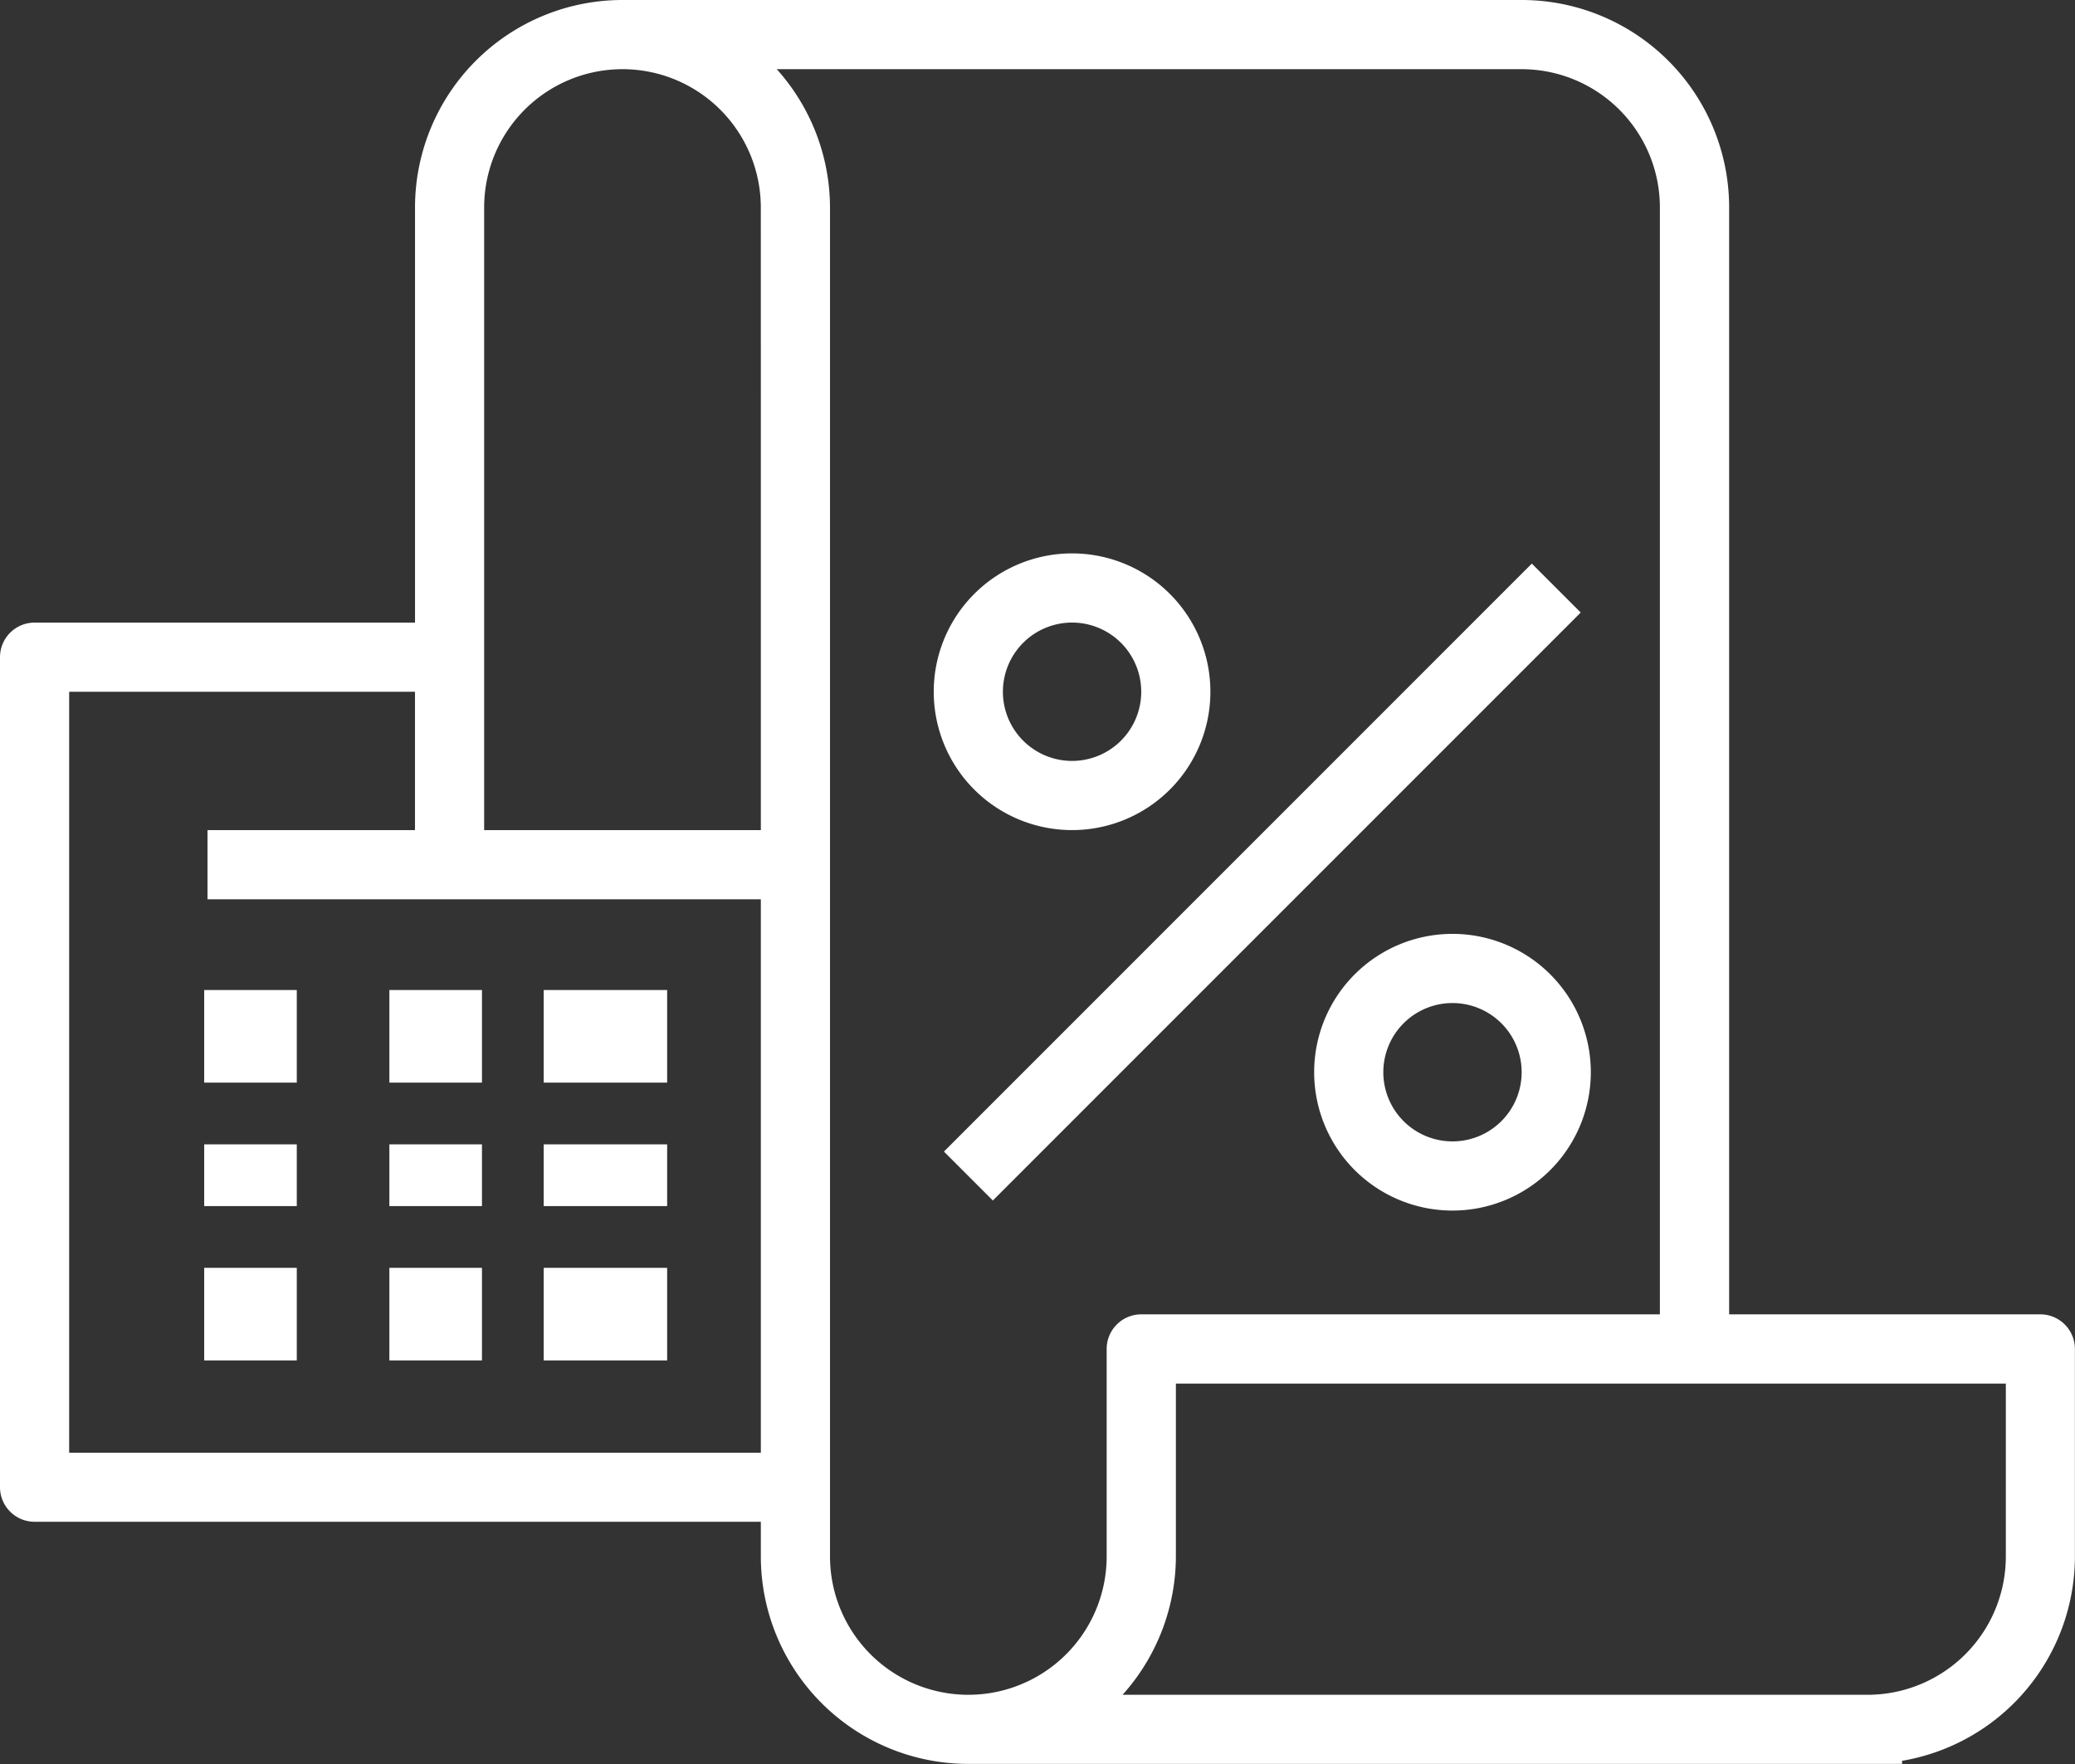
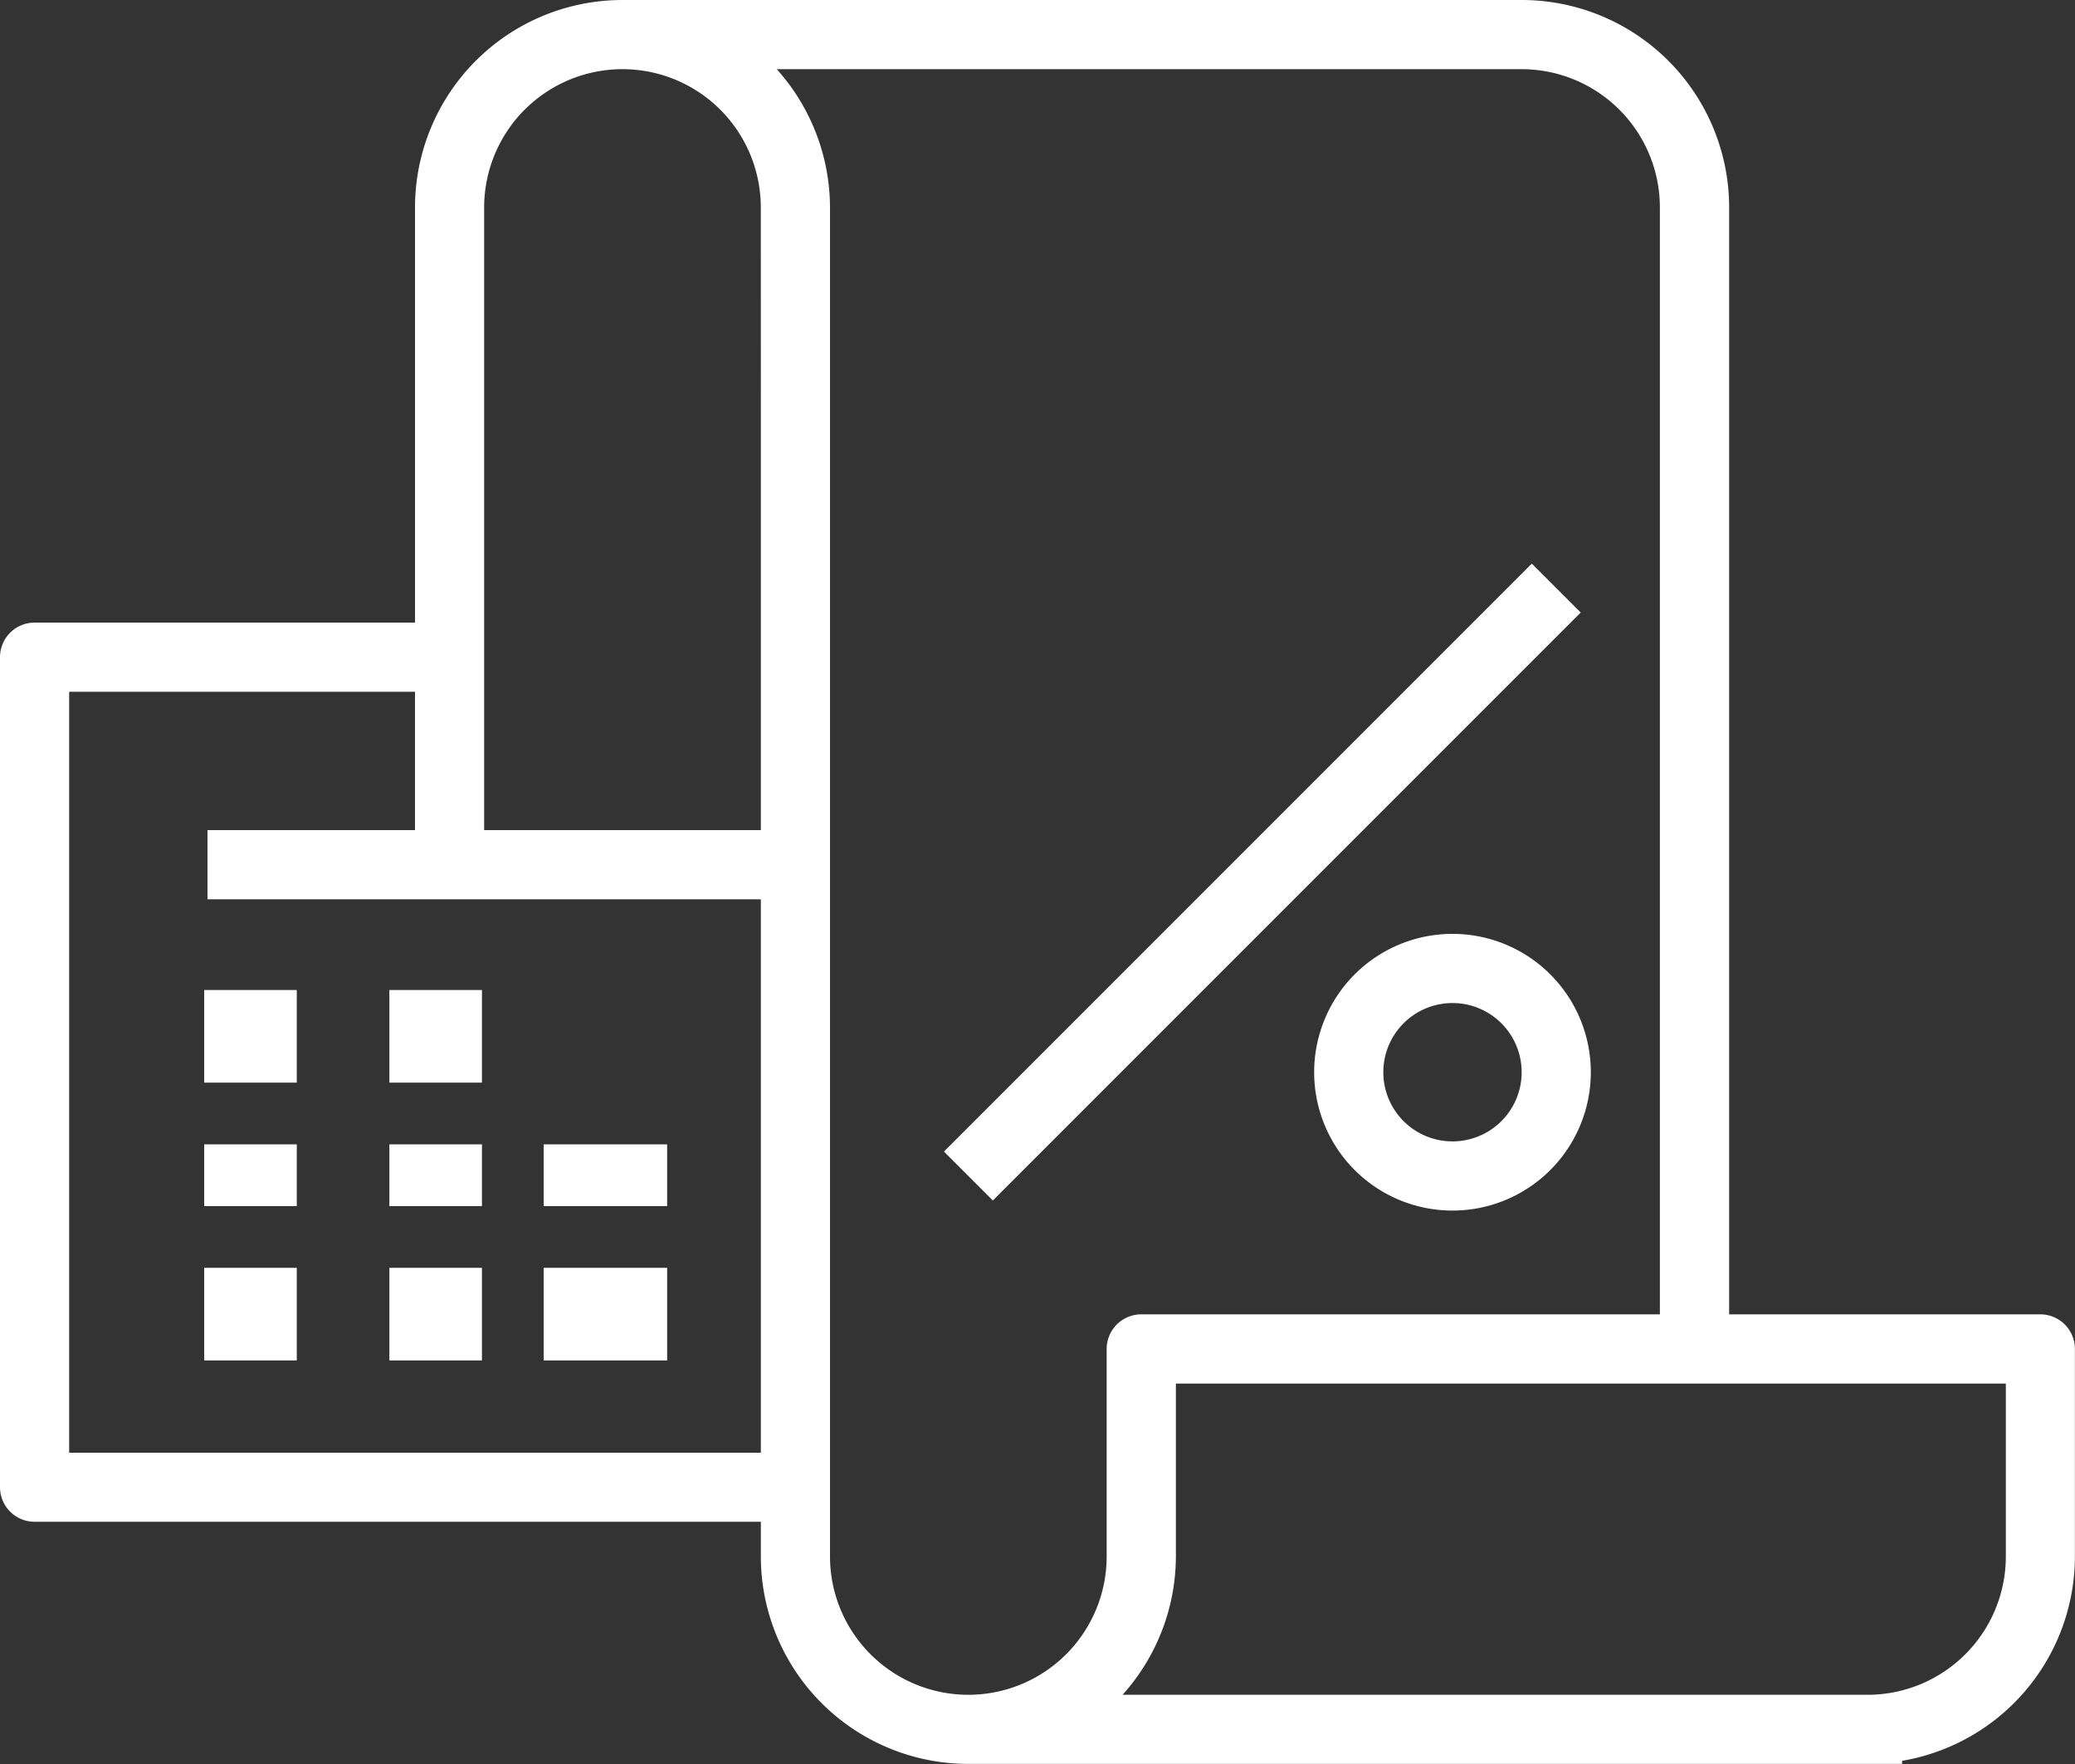
<svg xmlns="http://www.w3.org/2000/svg" id="_212443" data-name="212443" width="67.232" height="57.147" viewBox="0 0 67.232 57.147">
  <rect x="0" y="0" width="67.232" height="57.147" fill="#333333" stroke="none" />
  <circle id="Ellipse_37" data-name="Ellipse 37" cx="2.5" cy="2.5" r="2.5" transform="translate(44.616 32.073)" fill="none" />
-   <ellipse id="Ellipse_38" data-name="Ellipse 38" cx="2" cy="2.5" rx="2" ry="2.5" transform="translate(32.616 20.073)" fill="none" />
  <path id="Path_671" data-name="Path 671" d="M18.482,2A4.482,4.482,0,0,0,14,6.482v20.17h8.964V6.482A4.482,4.482,0,0,0,18.482,2Z" transform="translate(1.687 0.241)" fill="none" />
  <path id="Path_672" data-name="Path 672" d="M6.482,26.723V24.482h6.723V20H2V44.652H24.411V26.723ZM9.844,41.29H6.482V39.049H9.844Zm0-4.482H6.482V34.567H9.844Zm0-4.482H6.482V30.085H9.844Zm5.6,8.964H12.085V39.049h3.362Zm0-4.482H12.085V34.567h3.362Zm2.241-6.723h3.362v2.241H17.687Zm0,4.482h3.362v2.241H17.687Zm0,4.482h3.362V41.29H17.687Zm-2.241-6.723H12.085V30.085h3.362Z" transform="translate(0.241 2.411)" fill="none" />
  <path id="Path_673" data-name="Path 673" d="M50.994,40H34.186v5.6a6.723,6.723,0,0,1-1.726,4.482H56.6A4.482,4.482,0,0,0,61.078,45.6V40Z" transform="translate(3.912 4.821)" fill="none" />
  <path id="Path_674" data-name="Path 674" d="M51.078,42.339V6.482A4.482,4.482,0,0,0,46.6,2H22.46a6.723,6.723,0,0,1,1.726,4.482v43.7a4.482,4.482,0,1,0,8.964,0V43.46a1.121,1.121,0,0,1,1.121-1.121Zm-6.723-3.362A4.482,4.482,0,1,1,48.837,34.5,4.482,4.482,0,0,1,44.355,38.977ZM32.029,17.687a4.482,4.482,0,1,1-4.482,4.482A4.482,4.482,0,0,1,32.029,17.687ZM29.463,38.653l-1.591-1.591L46.921,18.012,48.512,19.6Z" transform="translate(2.707 0.241)" fill="none" />
  <path id="Path_675" data-name="Path 675" d="M66.111,42.58H56.026V6.723A6.723,6.723,0,0,0,49.3,0H20.17a6.723,6.723,0,0,0-6.723,6.723V20.17H1.121A1.121,1.121,0,0,0,0,21.29V48.183A1.121,1.121,0,0,0,1.121,49.3H24.652v1.121a6.723,6.723,0,0,0,6.723,6.723H61.629v-.1a6.723,6.723,0,0,0,5.6-6.622V43.7A1.121,1.121,0,0,0,66.111,42.58ZM24.652,43.7v3.362H2.241V22.411H13.446v4.482H6.723v2.241H24.652Zm0-30.254V26.893H15.687V6.723a4.482,4.482,0,1,1,8.964,0ZM35.857,43.7v6.723a4.482,4.482,0,1,1-8.964,0V6.723a6.723,6.723,0,0,0-1.726-4.482H49.3a4.482,4.482,0,0,1,4.482,4.482V42.58H36.977A1.121,1.121,0,0,0,35.857,43.7Zm29.134,6.723a4.482,4.482,0,0,1-4.482,4.482H36.372A6.723,6.723,0,0,0,38.1,50.424v-5.6H64.991Z" transform="translate(0 0)" fill="#fff" />
  <rect id="Rectangle_211" data-name="Rectangle 211" width="26.938" height="2.241" transform="translate(30.584 37.307) rotate(-45)" fill="#fff" />
-   <path id="Path_676" data-name="Path 676" d="M31.482,24.964A4.482,4.482,0,1,0,27,20.482,4.482,4.482,0,0,0,31.482,24.964Zm0-6.723a2.241,2.241,0,1,1-2.241,2.241A2.241,2.241,0,0,1,31.482,18.241Z" transform="translate(3.254 1.928)" fill="#fff" />
  <path id="Path_677" data-name="Path 677" d="M42.482,27a4.482,4.482,0,1,0,4.482,4.482A4.482,4.482,0,0,0,42.482,27Zm0,6.723a2.241,2.241,0,1,1,2.241-2.241A2.241,2.241,0,0,1,42.482,33.723Z" transform="translate(4.58 3.254)" fill="#fff" />
  <rect id="Rectangle_212" data-name="Rectangle 212" width="3" height="3" transform="translate(6.616 32.073)" fill="#fff" />
  <rect id="Rectangle_213" data-name="Rectangle 213" width="3" height="3" transform="translate(12.616 32.073)" fill="#fff" />
-   <rect id="Rectangle_214" data-name="Rectangle 214" width="4" height="3" transform="translate(17.616 32.073)" fill="#fff" />
  <rect id="Rectangle_215" data-name="Rectangle 215" width="3" height="2" transform="translate(6.616 37.073)" fill="#fff" />
  <rect id="Rectangle_216" data-name="Rectangle 216" width="3" height="2" transform="translate(12.616 37.073)" fill="#fff" />
  <rect id="Rectangle_217" data-name="Rectangle 217" width="4" height="2" transform="translate(17.616 37.073)" fill="#fff" />
  <rect id="Rectangle_218" data-name="Rectangle 218" width="3" height="3" transform="translate(6.616 41.073)" fill="#fff" />
  <rect id="Rectangle_219" data-name="Rectangle 219" width="3" height="3" transform="translate(12.616 41.073)" fill="#fff" />
  <rect id="Rectangle_220" data-name="Rectangle 220" width="4" height="3" transform="translate(17.616 41.073)" fill="#fff" />
</svg>